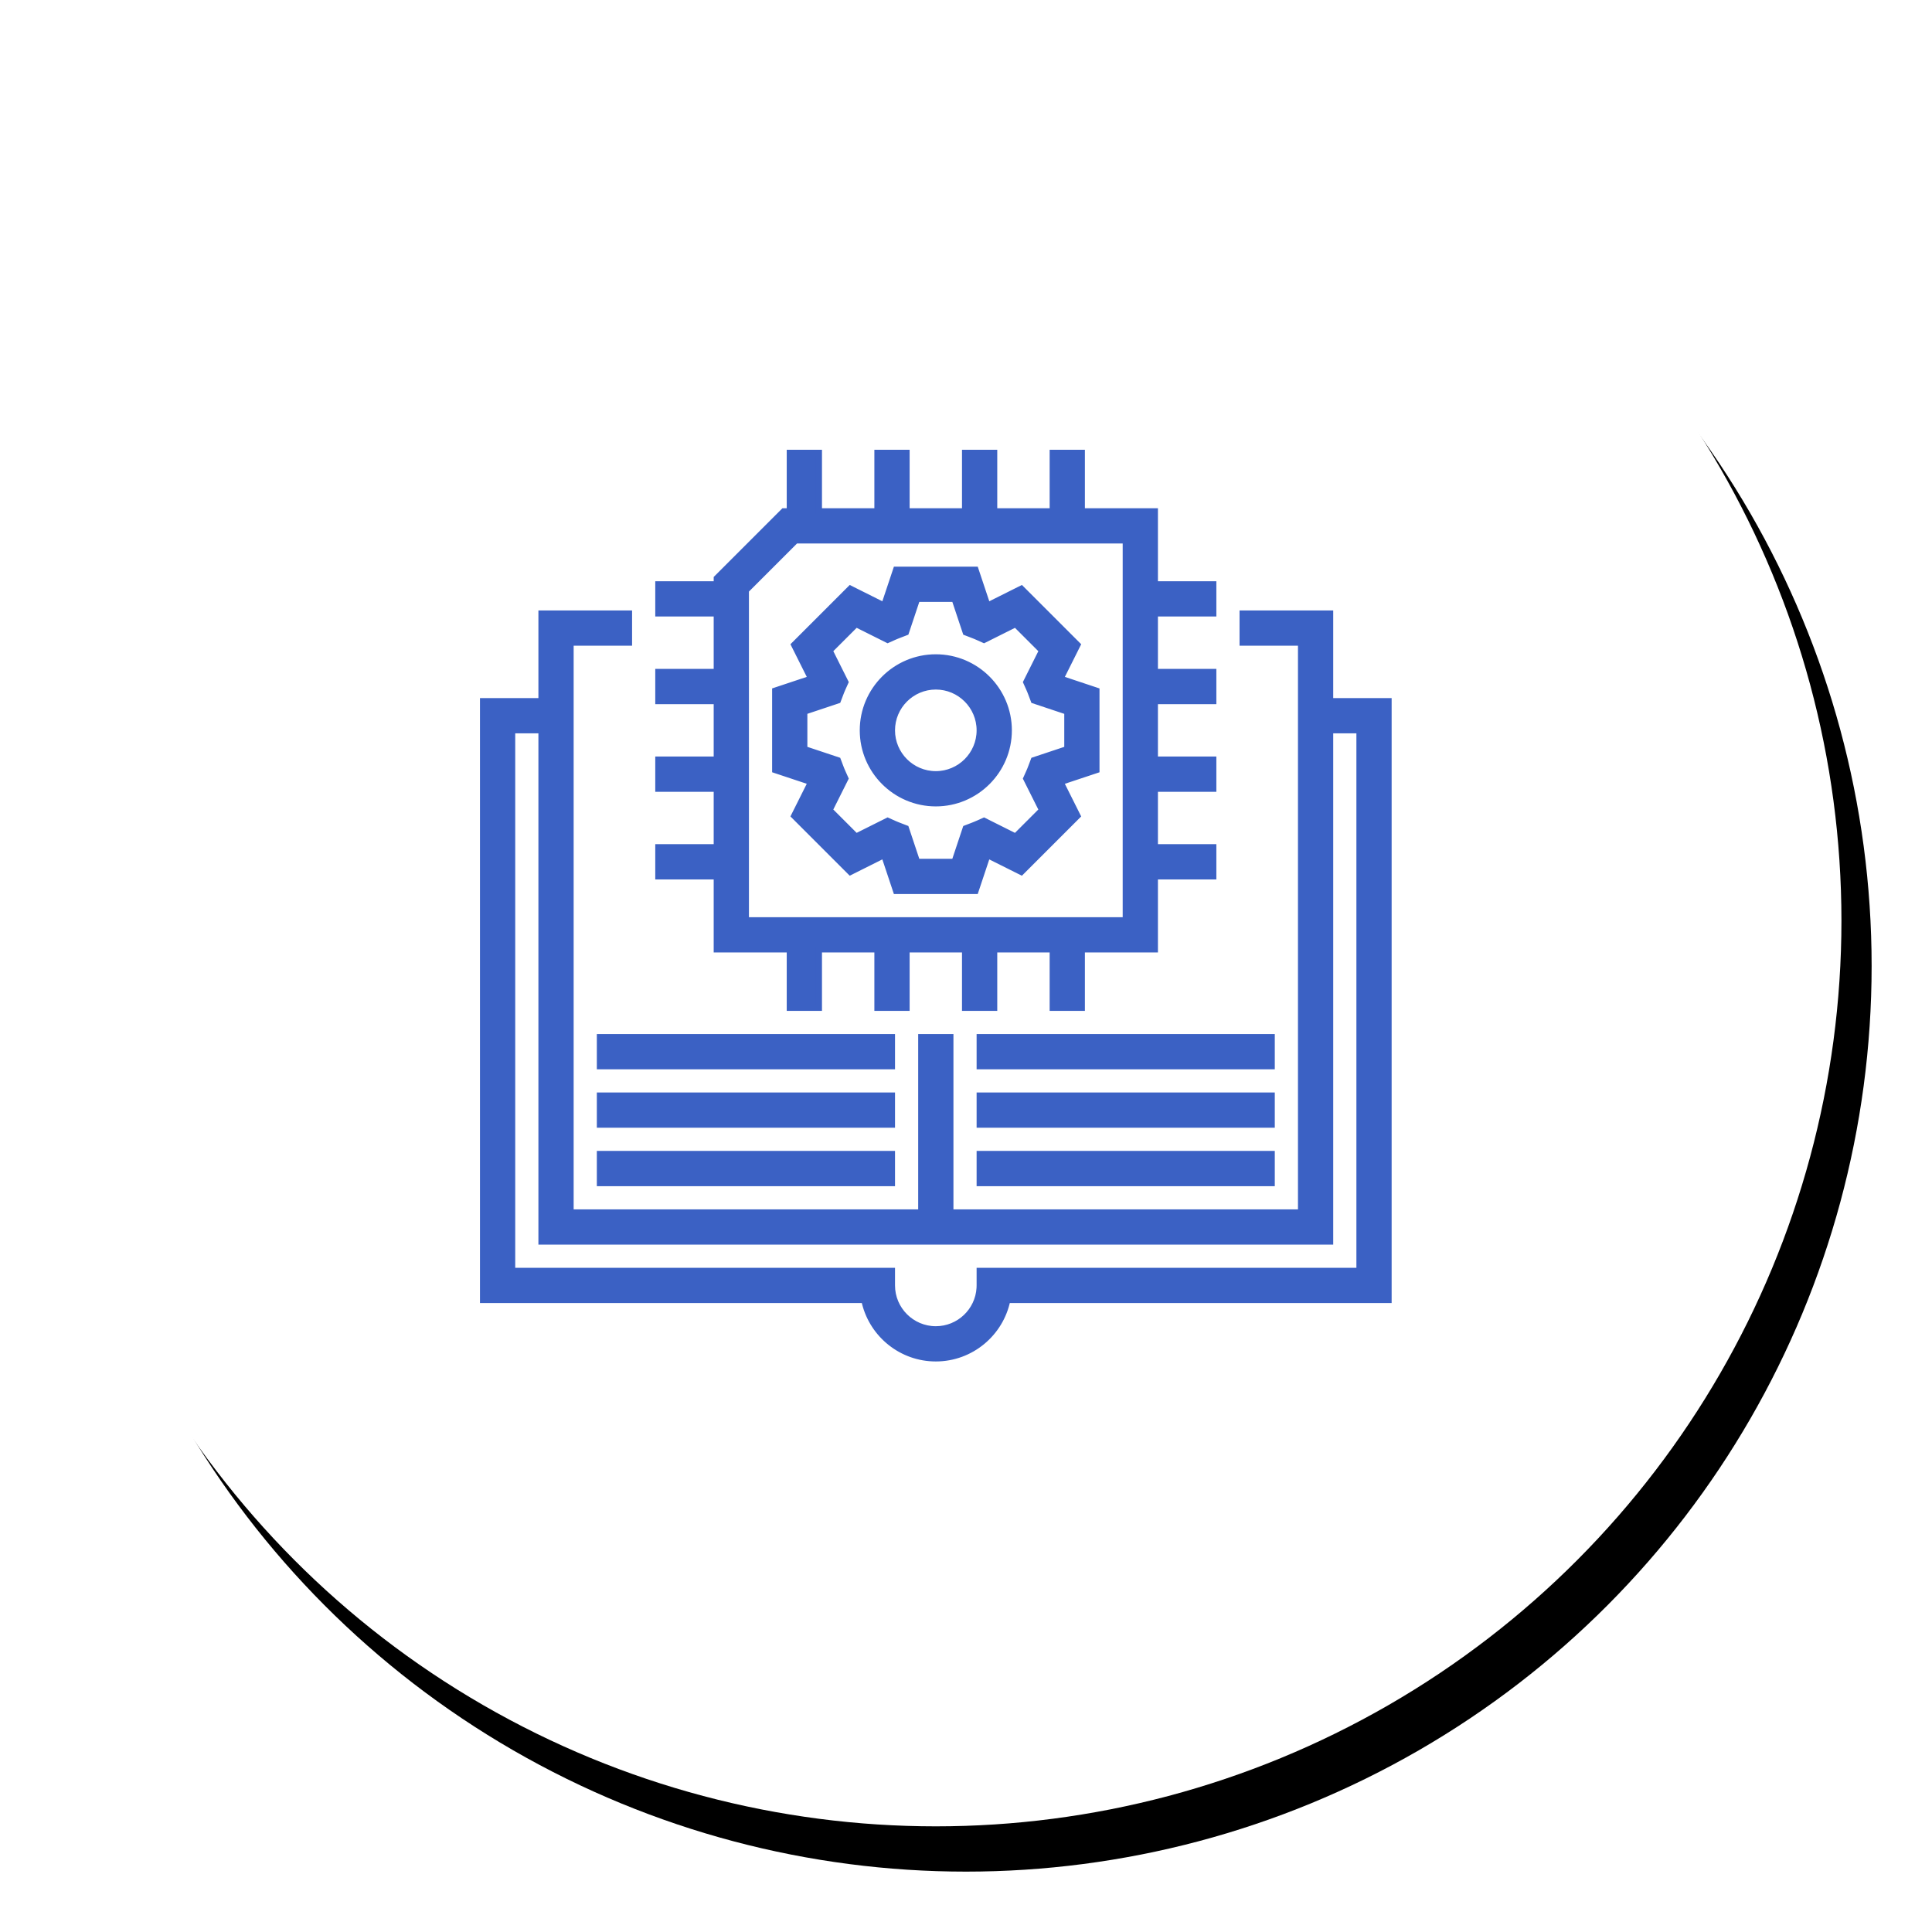
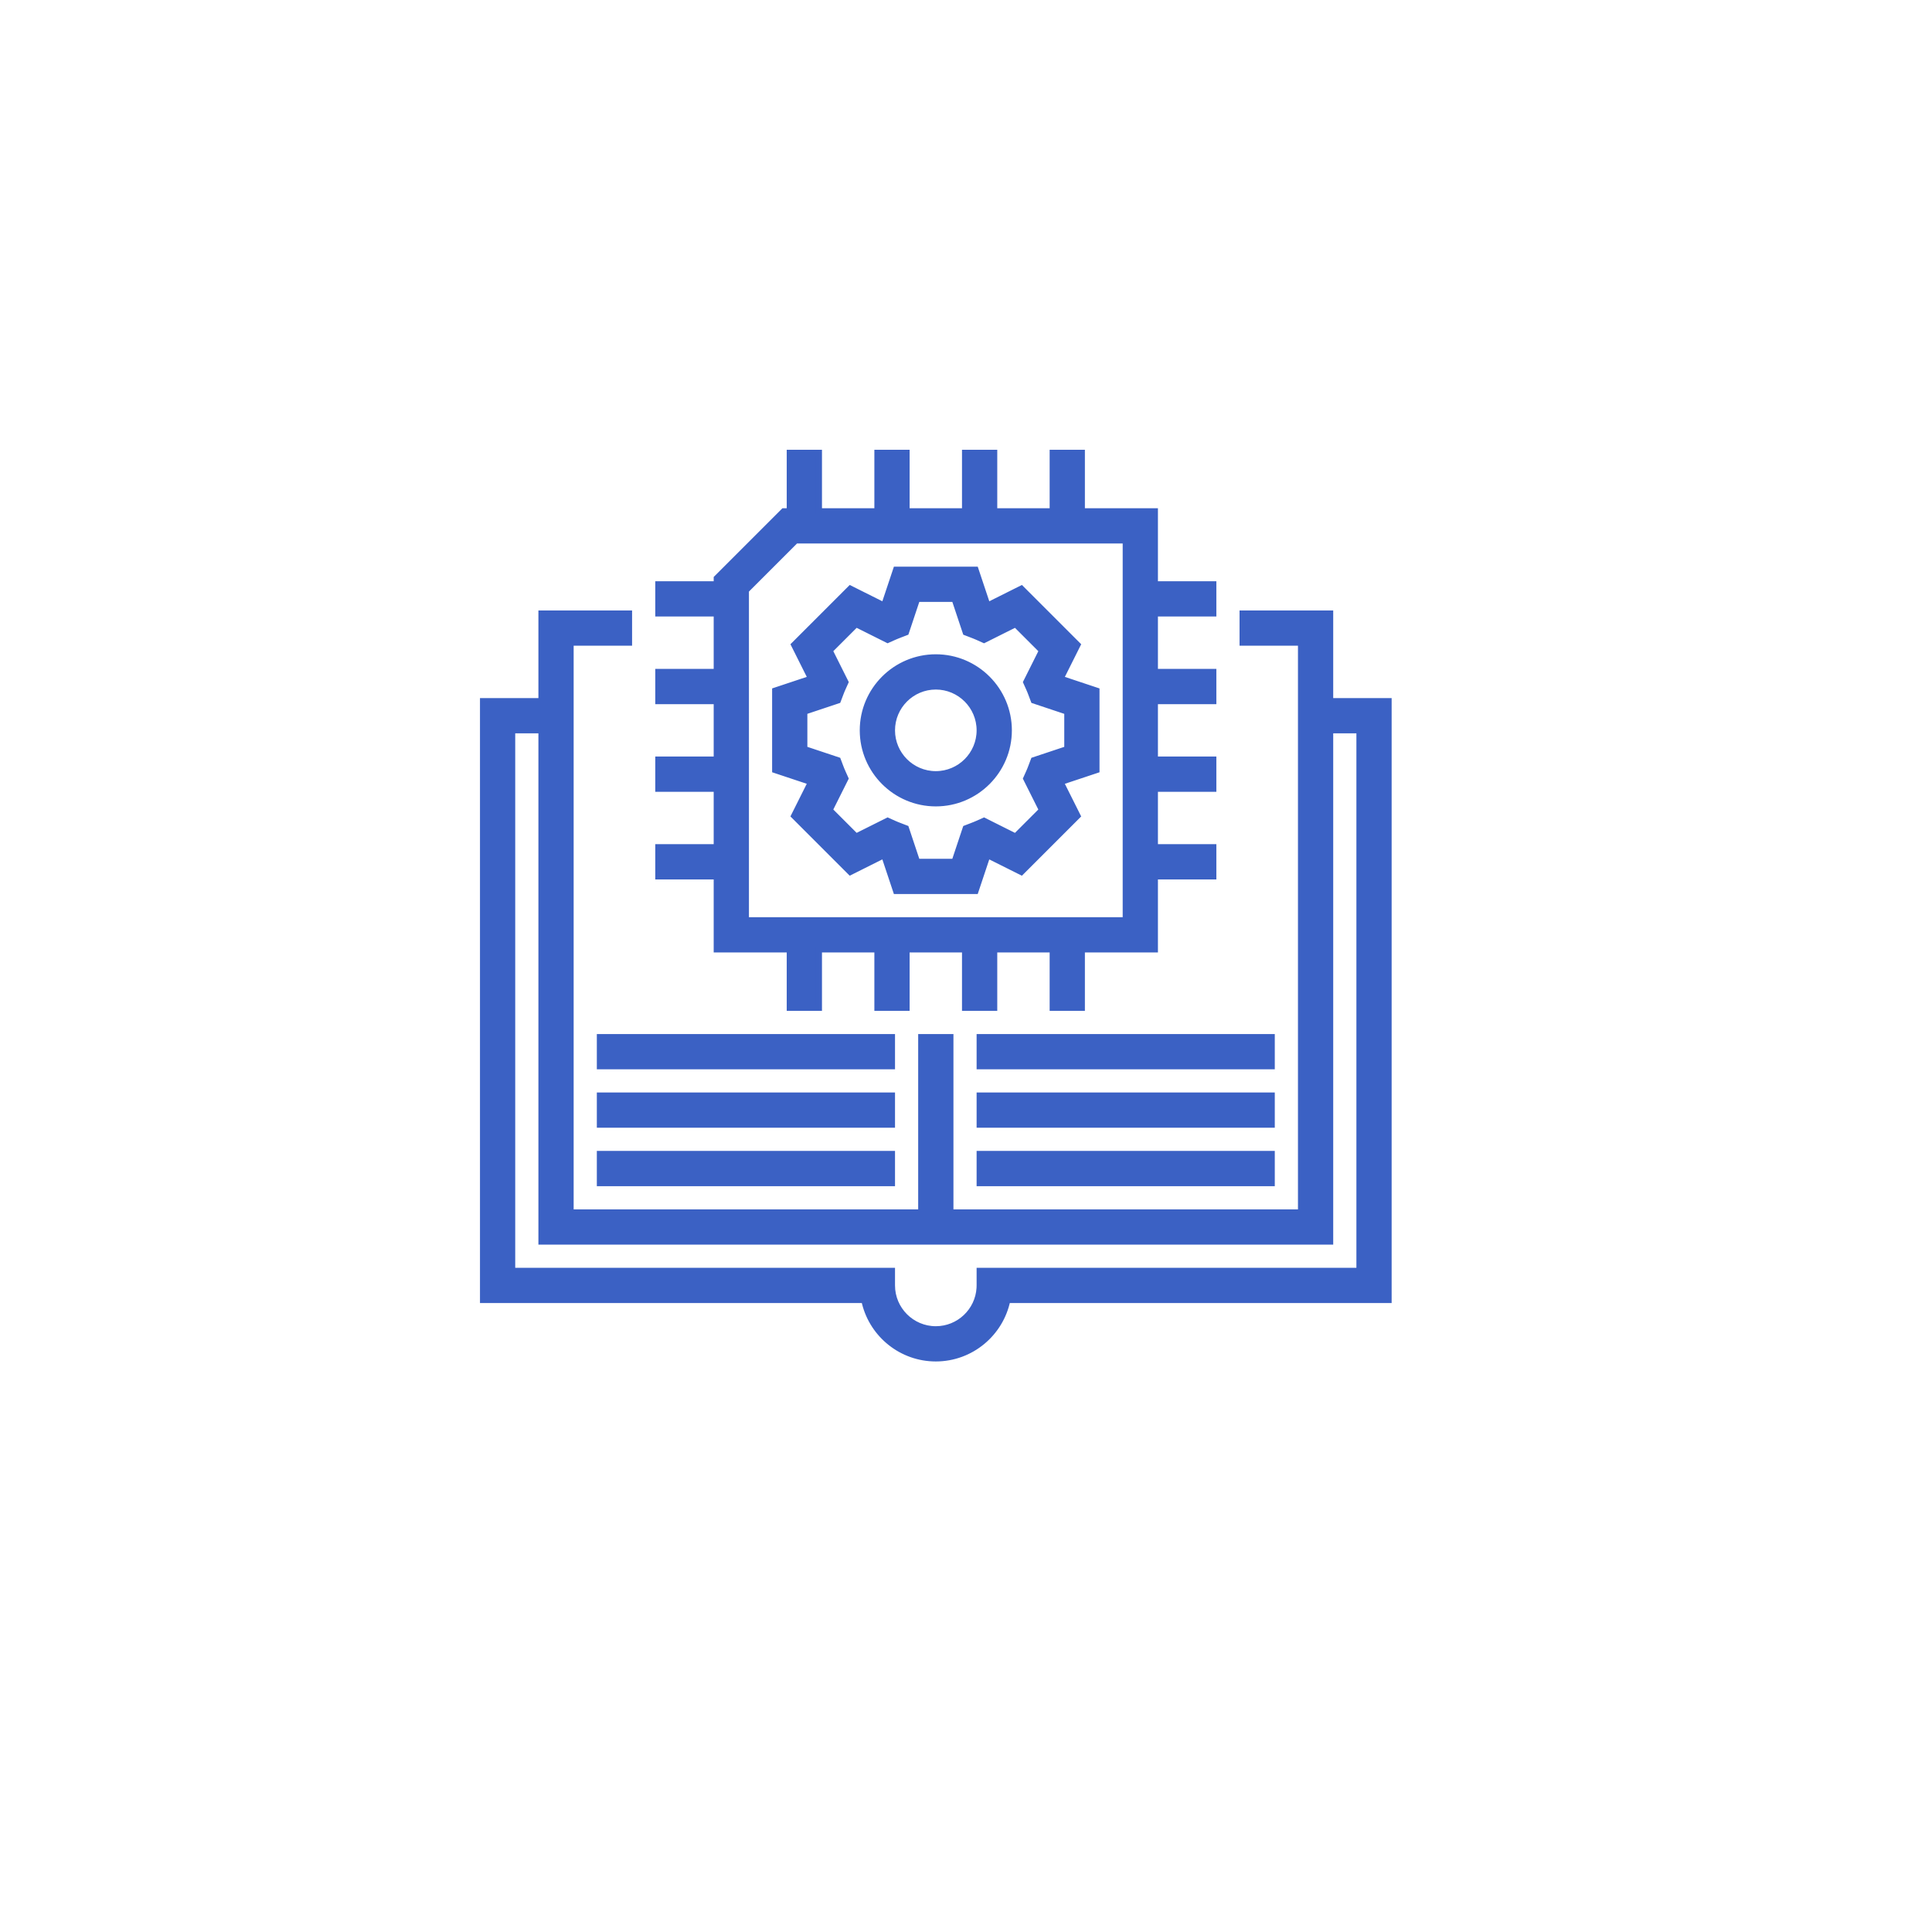
<svg xmlns="http://www.w3.org/2000/svg" xmlns:xlink="http://www.w3.org/1999/xlink" width="128px" height="128px" viewBox="0 0 128 128" version="1.1">
  <title>27AEEBF2-DA7E-49D6-ACE8-D64AB45F3E3A</title>
  <desc>Created with sketchtool.</desc>
  <defs>
-     <circle id="path-1" cx="60" cy="60" r="60" />
    <filter x="-4.6%" y="-3.8%" width="112.5%" height="112.5%" filterUnits="objectBoundingBox" id="filter-2">
      <feOffset dx="2" dy="3" in="SourceAlpha" result="shadowOffsetOuter1" />
      <feGaussianBlur stdDeviation="2" in="shadowOffsetOuter1" result="shadowBlurOuter1" />
      <feColorMatrix values="0 0 0 0 0.486   0 0 0 0 0.647   0 0 0 0 0.918  0 0 0 0.331 0" type="matrix" in="shadowBlurOuter1" />
    </filter>
  </defs>
  <g id="Desktop" stroke="none" stroke-width="1" fill="none" fill-rule="evenodd">
    <g id="Services-Machine-Learning" transform="translate(-793, -2162)">
      <g id="Group-14" transform="translate(0, 1742)">
        <g id="Group-18" transform="translate(747, 421)">
          <g id="NLP" transform="translate(48, 0)">
            <g id="Oval-Copy-5">
              <use fill="black" fill-opacity="1" filter="url(#filter-2)" xlink:href="#path-1" />
              <use fill="#FFFFFF" fill-rule="evenodd" xlink:href="#path-1" />
            </g>
            <g id="NPL" transform="translate(30, 29)" fill="#3B61C4" fill-rule="nonzero" stroke="#3B61C4" stroke-width="0.4">
              <path d="M9.677,10.645 L9.677,12.581 L5.806,12.581 L5.806,50.323 L29.032,50.323 L29.032,38.71 L30.968,38.71 L30.968,50.323 L54.194,50.323 L54.194,12.581 L50.323,12.581 L50.323,10.645 L56.129,10.645 L56.129,16.452 L60,16.452 L60,56.129 L34.741,56.129 C34.292,58.334 32.336,60 30,60 C27.739,60 25.835,58.44 25.307,56.341 L25.259,56.129 L0,56.129 L0,16.452 L3.871,16.452 L3.871,10.645 L9.677,10.645 Z M3.871,18.387 L1.935,18.387 L1.935,54.194 L27.097,54.194 L27.097,55.161 C27.097,56.762 28.4,58.065 30,58.065 C31.543,58.065 32.81,56.853 32.898,55.332 L32.903,55.161 L32.903,54.194 L58.065,54.194 L58.065,18.387 L56.129,18.387 L56.129,52.258 L3.871,52.258 L3.871,18.387 Z M27.097,46.452 L27.097,48.387 L7.742,48.387 L7.742,46.452 L27.097,46.452 Z M52.258,46.452 L52.258,48.387 L32.903,48.387 L32.903,46.452 L52.258,46.452 Z M27.097,42.581 L27.097,44.516 L7.742,44.516 L7.742,42.581 L27.097,42.581 Z M52.258,42.581 L52.258,44.516 L32.903,44.516 L32.903,42.581 L52.258,42.581 Z M27.097,38.71 L27.097,40.645 L7.742,40.645 L7.742,38.71 L27.097,38.71 Z M52.258,38.71 L52.258,40.645 L32.903,40.645 L32.903,38.71 L52.258,38.71 Z M22.258,-3.55271368e-13 L22.258,3.871 L26.129,3.871 L26.129,-3.55271368e-13 L28.065,-3.55271368e-13 L28.065,3.871 L31.935,3.871 L31.935,-3.55271368e-13 L33.871,-3.55271368e-13 L33.871,3.871 L37.742,3.871 L37.742,-3.55271368e-13 L39.677,-3.55271368e-13 L39.677,3.871 L44.516,3.871 L44.516,8.71 L48.387,8.71 L48.387,10.645 L44.516,10.645 L44.516,14.516 L48.387,14.516 L48.387,16.452 L44.516,16.452 L44.516,20.323 L48.387,20.323 L48.387,22.258 L44.516,22.258 L44.516,26.129 L48.387,26.129 L48.387,28.065 L44.516,28.065 L44.516,32.903 L39.677,32.903 L39.677,36.774 L37.742,36.774 L37.742,32.903 L33.871,32.903 L33.871,36.774 L31.935,36.774 L31.935,32.903 L28.065,32.903 L28.065,36.774 L26.129,36.774 L26.129,32.903 L22.258,32.903 L22.258,36.774 L20.323,36.774 L20.323,32.903 L15.484,32.903 L15.484,28.065 L11.613,28.065 L11.613,26.129 L15.484,26.129 L15.484,22.258 L11.613,22.258 L11.613,20.323 L15.484,20.323 L15.484,16.452 L11.613,16.452 L11.613,14.516 L15.484,14.516 L15.484,10.645 L11.613,10.645 L11.613,8.71 L15.484,8.71 L15.484,8.309 L19.922,3.871 L20.323,3.871 L20.323,-3.55271368e-13 L22.258,-3.55271368e-13 Z M42.581,5.806 L20.723,5.806 L17.419,9.11 L17.419,30.968 L42.581,30.968 L42.581,5.806 Z M32.633,7.742 L33.426,10.118 L35.665,8.998 L39.389,12.722 L38.268,14.963 L40.645,15.755 L40.645,21.021 L38.267,21.812 L39.388,24.052 L35.664,27.776 L33.425,26.656 L32.632,29.032 L27.367,29.032 L26.574,26.655 L24.335,27.775 L20.611,24.051 L21.732,21.811 L19.355,21.02 L19.355,15.754 L21.733,14.962 L20.612,12.722 L24.336,8.998 L26.575,10.118 L27.368,7.742 L32.633,7.742 Z M31.239,9.677 L28.762,9.677 L28.022,11.896 L27.595,12.06 L27.411,12.133 L27.229,12.21 L26.809,12.398 L24.717,11.352 L22.966,13.102 L24.013,15.195 L23.825,15.613 L23.748,15.793 L23.677,15.976 L23.514,16.407 L21.29,17.149 L21.29,19.625 L23.513,20.366 L23.676,20.797 L23.747,20.98 L23.824,21.16 L24.012,21.579 L22.965,23.671 L24.716,25.422 L26.809,24.375 L27.227,24.563 L27.409,24.64 L27.594,24.713 L28.021,24.877 L28.761,27.097 L31.238,27.097 L31.978,24.878 L32.405,24.714 L32.589,24.641 L32.771,24.564 L33.191,24.376 L35.283,25.423 L37.034,23.672 L35.987,21.58 L36.175,21.161 L36.252,20.981 L36.323,20.798 L36.486,20.367 L38.71,19.626 L38.71,17.15 L36.487,16.408 L36.324,15.977 L36.253,15.794 L36.176,15.614 L35.988,15.196 L37.035,13.103 L35.284,11.353 L33.191,12.399 L32.773,12.211 L32.591,12.134 L32.406,12.061 L31.979,11.897 L31.239,9.677 Z M30,13.548 C32.668,13.548 34.839,15.719 34.839,18.387 C34.839,21.055 32.668,23.226 30,23.226 C27.332,23.226 25.161,21.055 25.161,18.387 C25.161,15.719 27.332,13.548 30,13.548 Z M30,15.484 C28.4,15.484 27.097,16.787 27.097,18.387 C27.097,19.988 28.4,21.29 30,21.29 C31.6,21.29 32.903,19.988 32.903,18.387 C32.903,16.787 31.6,15.484 30,15.484 Z" id="Combined-Shape" />
            </g>
          </g>
        </g>
      </g>
    </g>
  </g>
</svg>